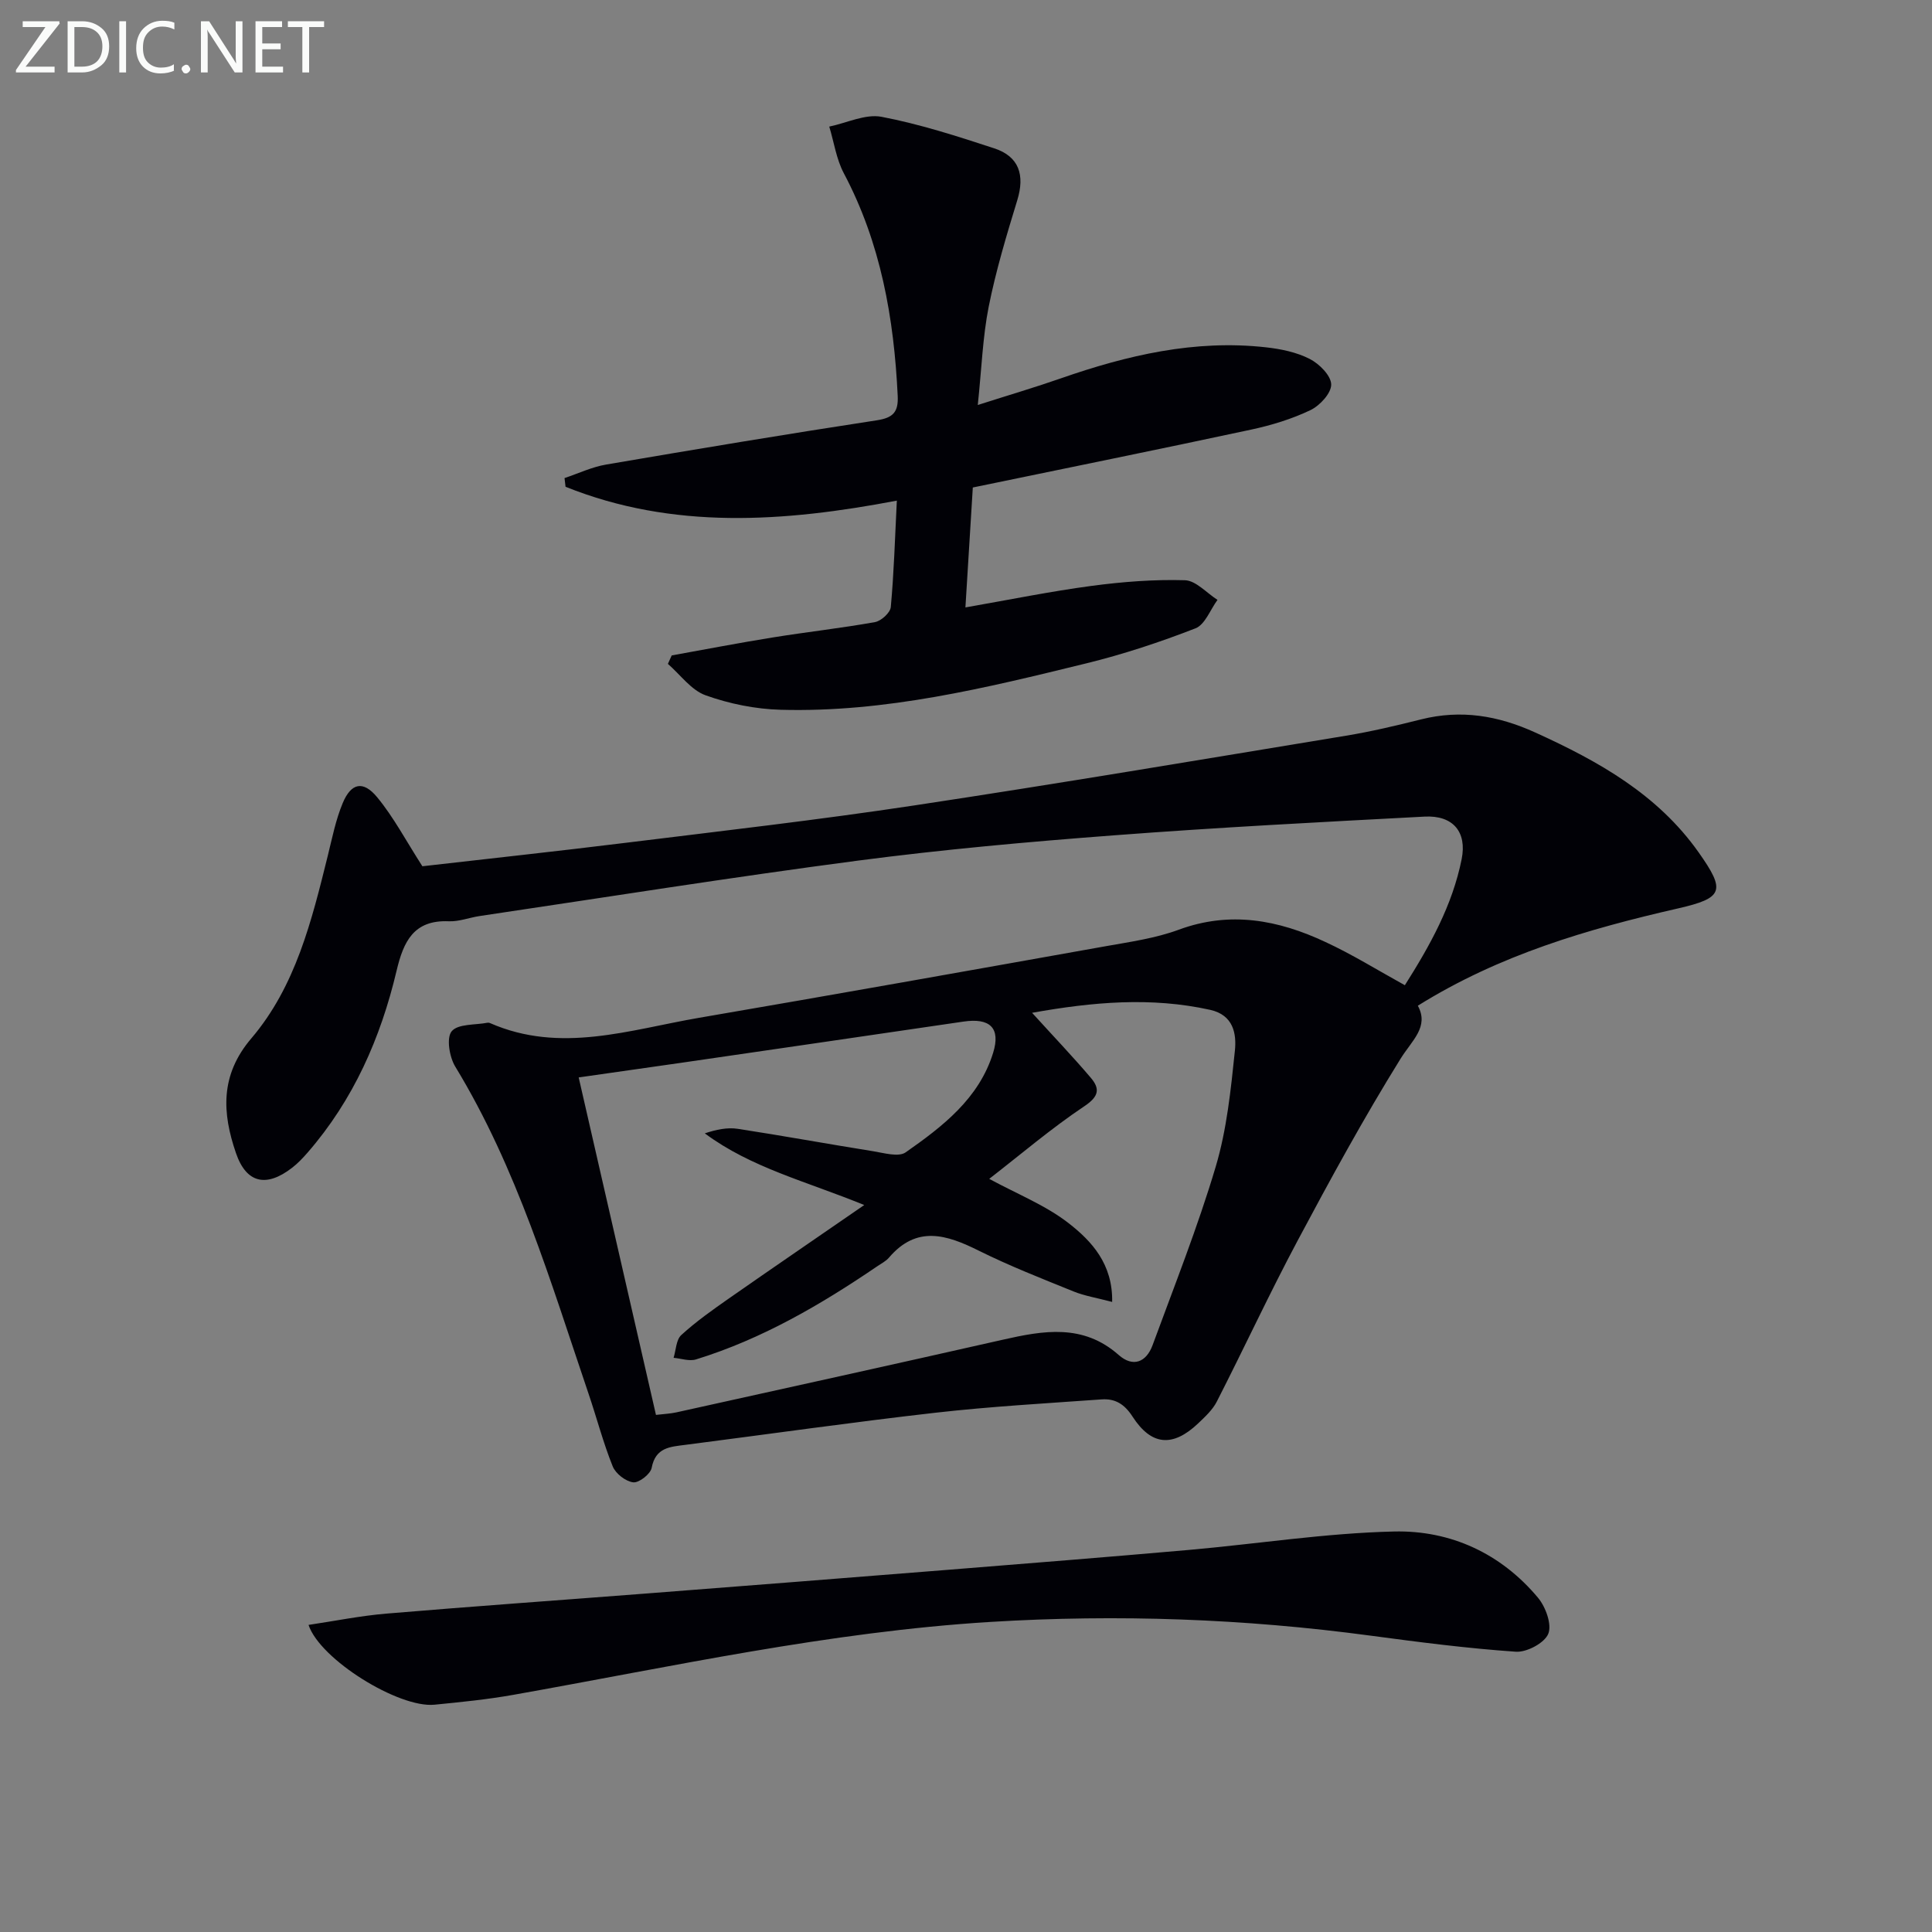
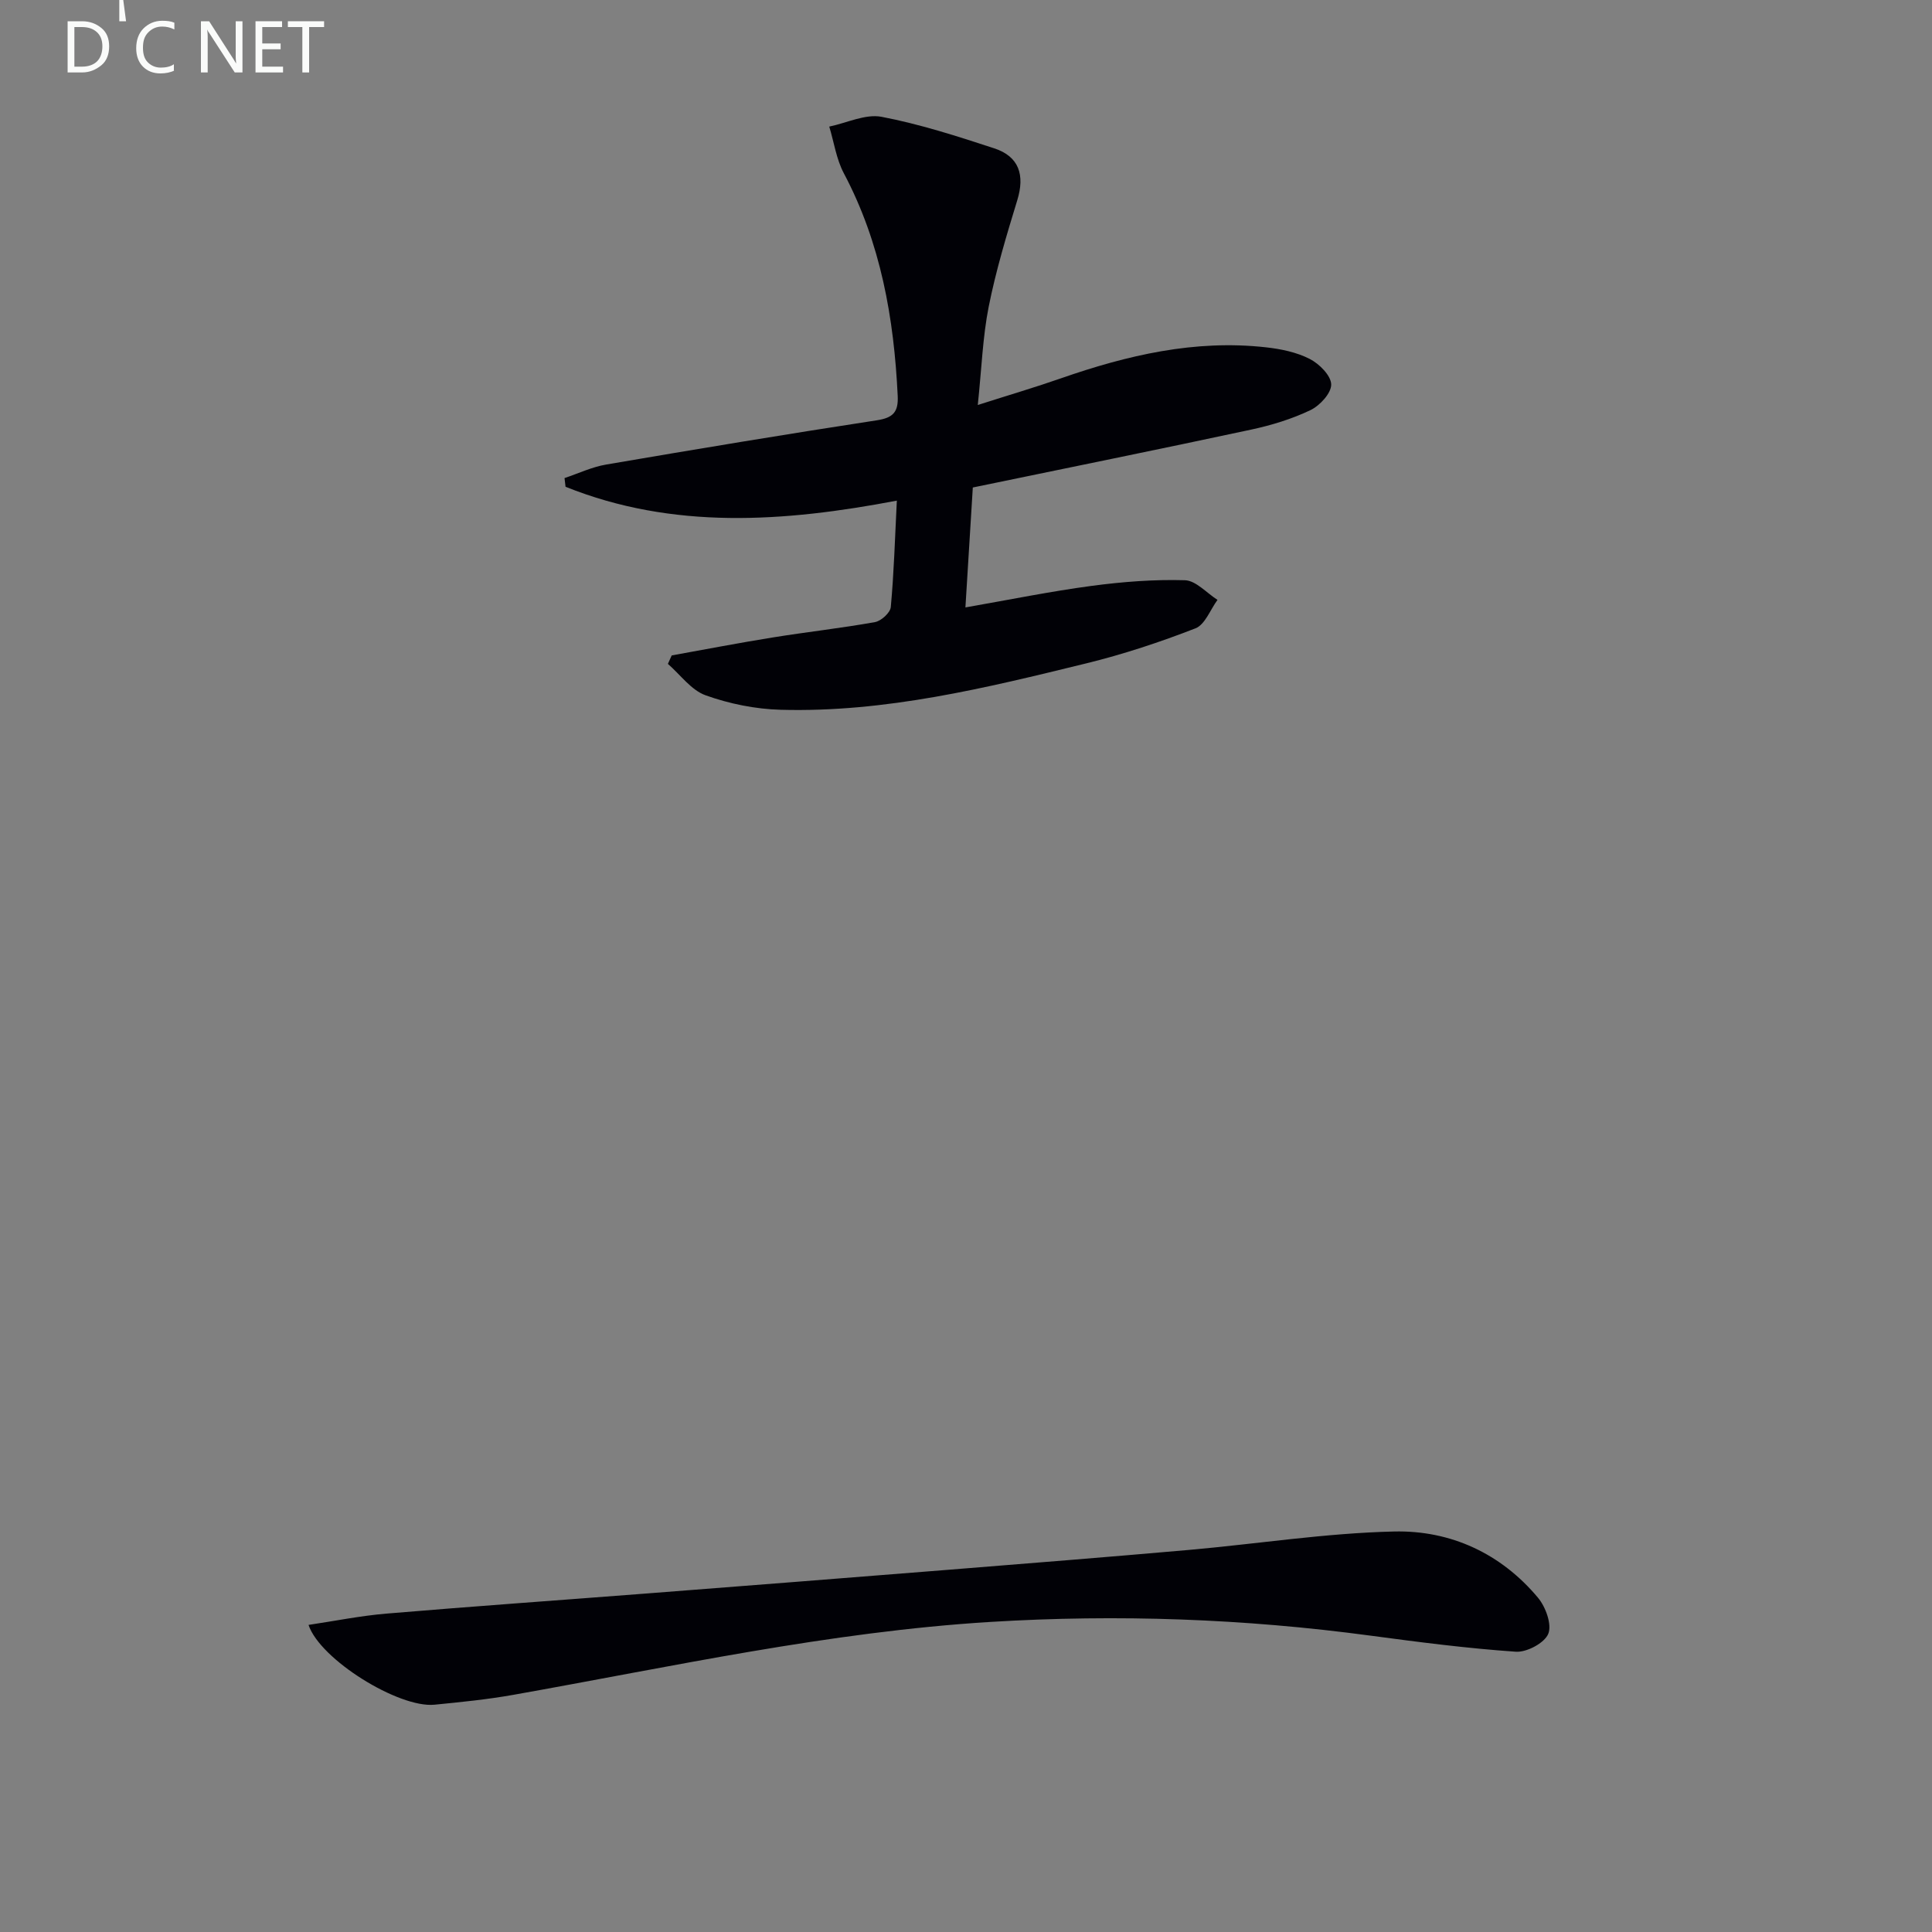
<svg xmlns="http://www.w3.org/2000/svg" enable-background="new 0 0 400 400" viewBox="0 0 400 400">
  <rect x="0" y="0" width="400" height="400" fill="#808080" stroke="none" />
-   <path d="m290.86 203.98c5.16-8.14 9.84-16.51 11.76-26.1 1.13-5.64-1.79-9.12-7.67-8.81-21.41 1.13-42.84 2.24-64.22 3.87-17.73 1.34-35.47 2.93-53.09 5.24-26.17 3.44-52.25 7.6-78.36 11.48-2.13.32-4.26 1.17-6.36 1.08-7.27-.31-9.38 4.19-10.81 10.23-3.29 13.91-8.94 26.77-18.45 37.69-.98 1.12-2.02 2.22-3.19 3.12-5.32 4.11-9.46 3.23-11.61-3.03-2.86-8.3-3.33-16.14 3.17-23.76 9.18-10.77 12.5-24.37 15.83-37.8.91-3.68 1.65-7.46 3.1-10.93 1.74-4.16 4.22-4.72 7.12-1.21 3.43 4.15 5.98 9.03 9.37 14.3 13.38-1.54 27.72-3.08 42.04-4.85 19.94-2.46 39.91-4.74 59.77-7.74 29.85-4.51 59.63-9.53 89.42-14.44 5.22-.86 10.4-2.09 15.54-3.38 8.26-2.07 15.91-.8 23.65 2.72 13.06 5.93 25.3 12.78 33.79 24.78 5.66 8 5.18 9.48-4.25 11.64-18.67 4.27-36.93 9.58-53.86 20.14 2.37 4.38-1.2 7.15-3.58 10.98-7.6 12.24-14.52 24.92-21.3 37.64-5.85 10.97-11.08 22.26-16.74 33.34-.88 1.72-2.44 3.16-3.88 4.53-5.22 4.94-9.66 4.64-13.57-1.42-1.69-2.62-3.63-3.76-6.41-3.56-11.44.82-22.91 1.46-34.3 2.75-17.32 1.97-34.58 4.44-51.87 6.66-3.17.41-6.18.52-6.98 4.77-.24 1.27-2.62 3.13-3.81 2.99-1.56-.18-3.64-1.79-4.25-3.29-1.98-4.91-3.31-10.07-5.02-15.09-7.84-23.11-14.75-46.6-27.59-67.7-1.21-1.99-1.86-5.96-.73-7.31 1.31-1.57 4.87-1.27 7.45-1.77.15-.03.34.01.49.08 14.58 6.39 28.92 1.37 43.25-1.09 28.12-4.82 56.21-9.83 84.29-14.84 5.06-.9 10.26-1.64 15.04-3.4 10.64-3.93 20.62-2.03 30.35 2.53 5.55 2.56 10.76 5.81 16.47 8.96zm-77.18 5.71c4.44 4.89 8.45 9.08 12.19 13.49 1.87 2.22 1.68 3.81-1.32 5.82-6.87 4.59-13.2 10-19.74 15.07 5.86 3.18 11.69 5.48 16.43 9.17 4.77 3.71 9.17 8.45 9.02 16.31-3.26-.86-5.72-1.25-7.97-2.16-6.61-2.68-13.28-5.29-19.66-8.46-6.66-3.32-12.84-5.28-18.58 1.45-.63.74-1.58 1.21-2.41 1.78-11.72 7.98-23.9 15.08-37.53 19.29-1.38.43-3.09-.19-4.65-.33.5-1.61.52-3.74 1.6-4.72 3.04-2.78 6.45-5.19 9.84-7.56 9.05-6.32 18.16-12.54 28.03-19.35-11.99-4.91-23.42-7.71-33.01-14.84 2.37-.79 4.66-1.27 6.82-.94 9.34 1.43 18.64 3.14 27.98 4.63 2.27.36 5.31 1.28 6.79.24 7.64-5.35 15.16-11.12 18.1-20.58 1.61-5.19-.65-7.3-6.14-6.49-19.54 2.87-39.09 5.72-58.64 8.56-6.84.99-13.69 1.96-21.02 3 5.39 23.53 10.66 46.57 16 69.87 1.68-.2 2.99-.25 4.25-.53 22.52-4.98 45.04-9.94 67.53-15.03 8.46-1.92 16.65-3.36 24.03 3.16 2.97 2.62 5.71 1.49 7.01-2.04 4.51-12.27 9.35-24.45 13.07-36.95 2.3-7.72 3.13-15.94 3.97-24 .36-3.48-.27-7.39-5.11-8.47-12.23-2.71-24.32-1.64-36.88.61z" fill="#010106" />
  <path d="m202.44 83.85c6.54-2.09 11.91-3.67 17.18-5.51 13.77-4.8 27.78-8.08 42.49-6.43 3.09.34 6.33 1.01 9.05 2.4 1.98 1.01 4.41 3.44 4.45 5.28.04 1.8-2.35 4.4-4.31 5.33-3.85 1.84-8.05 3.12-12.24 4.02-18.97 4.07-37.99 7.92-57.65 11.99-.47 7.67-.98 15.84-1.53 24.83 9.23-1.61 17.64-3.33 26.13-4.46 6.39-.85 12.89-1.36 19.31-1.17 2.29.07 4.5 2.64 6.75 4.07-1.5 2.03-2.58 5.12-4.56 5.89-7.35 2.86-14.9 5.36-22.56 7.24-20.81 5.1-41.68 10.22-63.32 9.62-5.22-.14-10.61-1.23-15.53-2.99-3-1.07-5.24-4.27-7.82-6.51.26-.58.53-1.17.79-1.75 6.97-1.25 13.92-2.6 20.91-3.72 7.04-1.14 14.15-1.92 21.17-3.18 1.29-.23 3.18-1.95 3.28-3.12.65-7.08.86-14.2 1.25-22.03-23.38 4.45-46.34 6.07-68.59-2.87-.07-.6-.14-1.2-.21-1.8 2.87-.96 5.67-2.3 8.62-2.8 18.65-3.19 37.32-6.3 56.03-9.16 3.41-.52 4.49-1.73 4.33-5.06-.77-16.1-3.5-31.65-11.16-46.1-1.55-2.93-2.03-6.42-3.01-9.65 3.62-.75 7.46-2.66 10.81-2.03 7.91 1.51 15.66 4.01 23.34 6.53 5.16 1.69 6.37 5.53 4.78 10.73-2.23 7.28-4.43 14.6-5.92 22.05-1.24 6.26-1.46 12.75-2.26 20.36z" fill="#010106" />
  <path d="m63.88 336.42c5.44-.81 10.76-1.89 16.12-2.34 18.05-1.52 36.12-2.79 54.18-4.19 20.54-1.59 41.09-3.2 61.62-4.84 16.73-1.34 33.47-2.67 50.19-4.14 14.22-1.25 28.41-3.5 42.65-3.83 11.66-.27 22.11 4.52 29.8 13.73 1.58 1.9 2.9 5.54 2.11 7.46-.78 1.9-4.46 3.86-6.72 3.7-10.06-.69-20.09-1.99-30.1-3.33-26.13-3.51-52.31-4.45-78.64-2.84-33.41 2.05-66 9.27-98.82 15.1-5.39.96-10.86 1.5-16.31 2.04-7.4.73-23.71-9.36-26.08-16.52z" fill="#010106" />
  <g fill="#fafbfa">
-     <path d="m12.4 4.8-7.1 9h6v1.2h-8v-.5l6.1-8.9h-4.7v-1.2h7.6v.4z" />
    <path d="m14 14v-9.6h3c1.6 0 2.9.5 4 1.4s1.6 2.2 1.6 3.8-.5 3-1.6 3.9-2.4 1.5-4 1.5h-3zm1.4-8.4v8.2h1.6c1.3 0 2.4-.4 3.1-1.1s1.1-1.8 1.1-3.1-.4-2.3-1.2-3-1.8-1-3.1-1z" />
-     <path d="m26.1 4.4v10.6h-1.4v-10.6z" />
+     <path d="m26.1 4.4h-1.4v-10.6z" />
    <path d="m36.1 14.6c-.8.4-1.8.6-2.9.6-1.5 0-2.7-.5-3.6-1.4s-1.4-2.2-1.4-3.8c0-1.7.5-3.1 1.5-4.1s2.3-1.6 3.9-1.6c1 0 1.8.1 2.5.4v1.4c-.8-.4-1.6-.6-2.5-.6-1.2 0-2.1.4-2.9 1.2s-1.1 1.8-1.1 3.2c0 1.3.3 2.3 1 3s1.6 1.1 2.7 1.1c1 0 2-.2 2.7-.7v1.3z" />
-     <path d="m37.6 14.3c0-.2.1-.5.3-.6s.4-.3.6-.3c.3 0 .5.1.6.3s.3.4.3.6-.1.4-.3.6-.4.3-.6.3c-.3 0-.5-.1-.6-.3s-.3-.4-.3-.6z" />
    <path d="m50.2 15h-1.6l-5.3-8.2c-.2-.2-.3-.5-.4-.7 0 .2.1.7.1 1.5v7.4h-1.4v-10.6h1.7l5.2 8.1c.2.4.4.6.4.7 0-.3-.1-.8-.1-1.5v-7.3h1.4z" />
    <path d="m58.6 15h-5.7v-10.6h5.5v1.2h-4.1v3.4h3.8v1.2h-3.8v3.6h4.3z" />
    <path d="m67.1 5.6h-3.1v9.4h-1.4v-9.4h-3v-1.2h7.5z" />
  </g>
</svg>